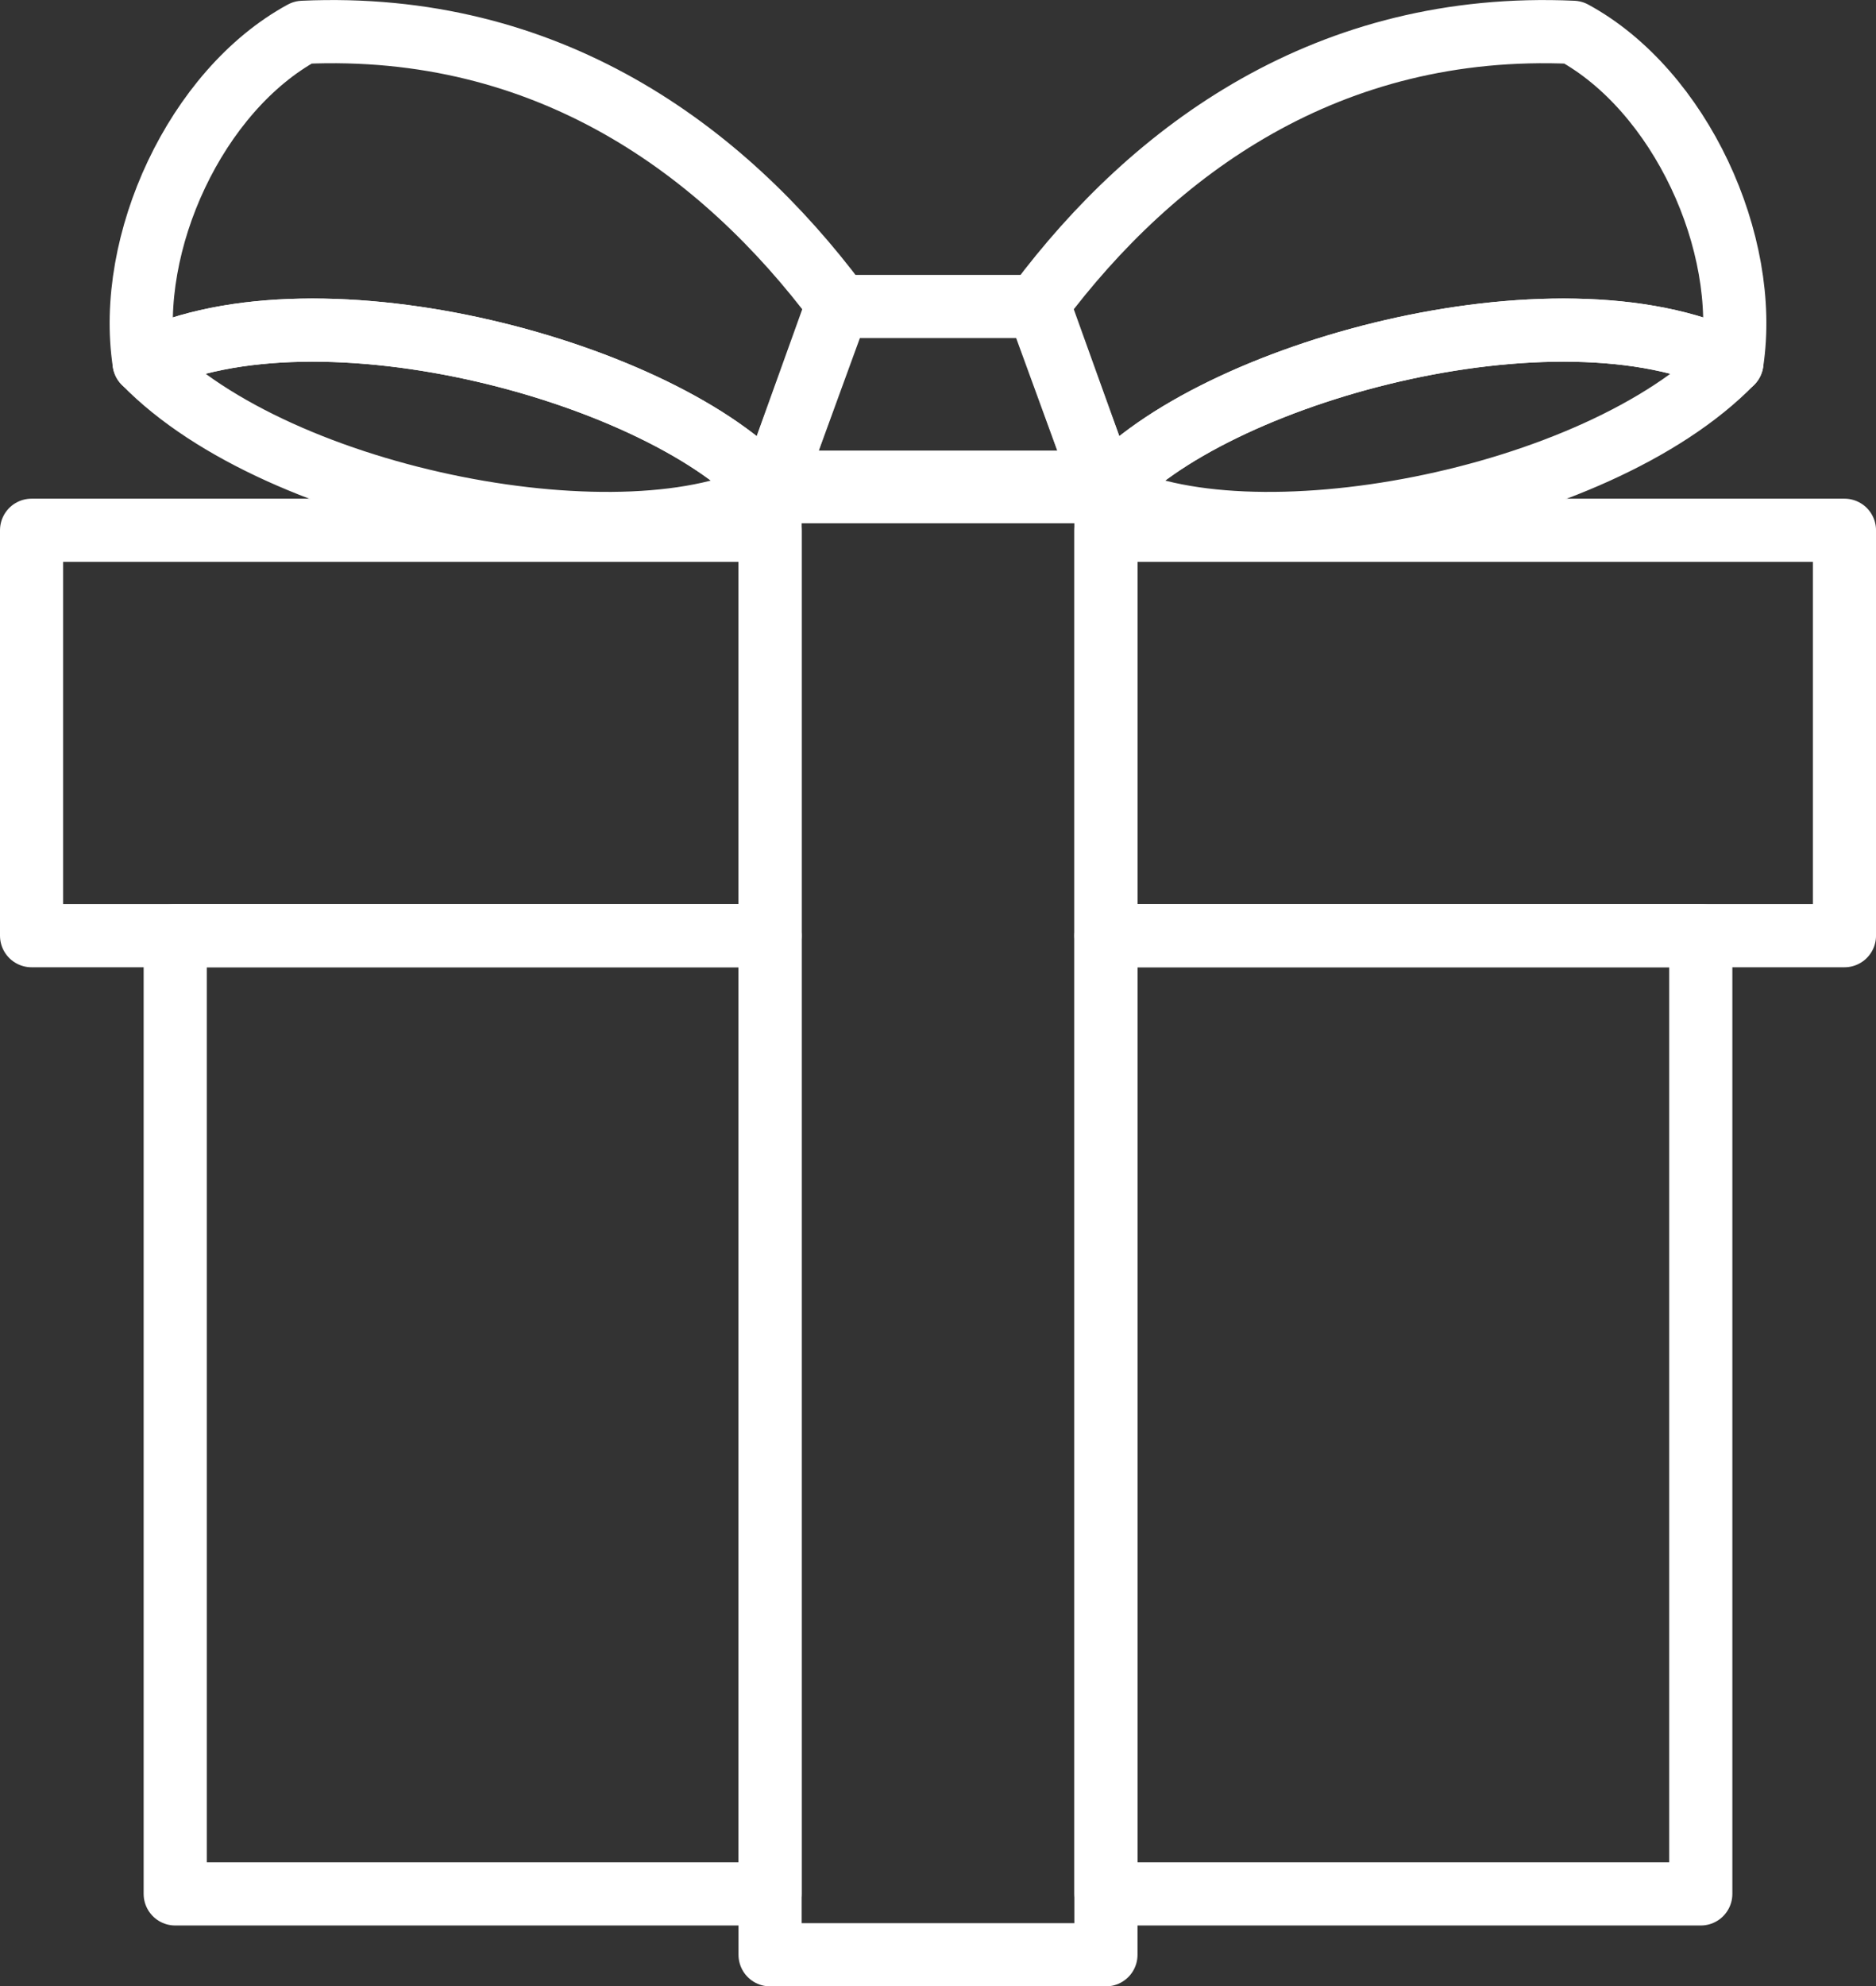
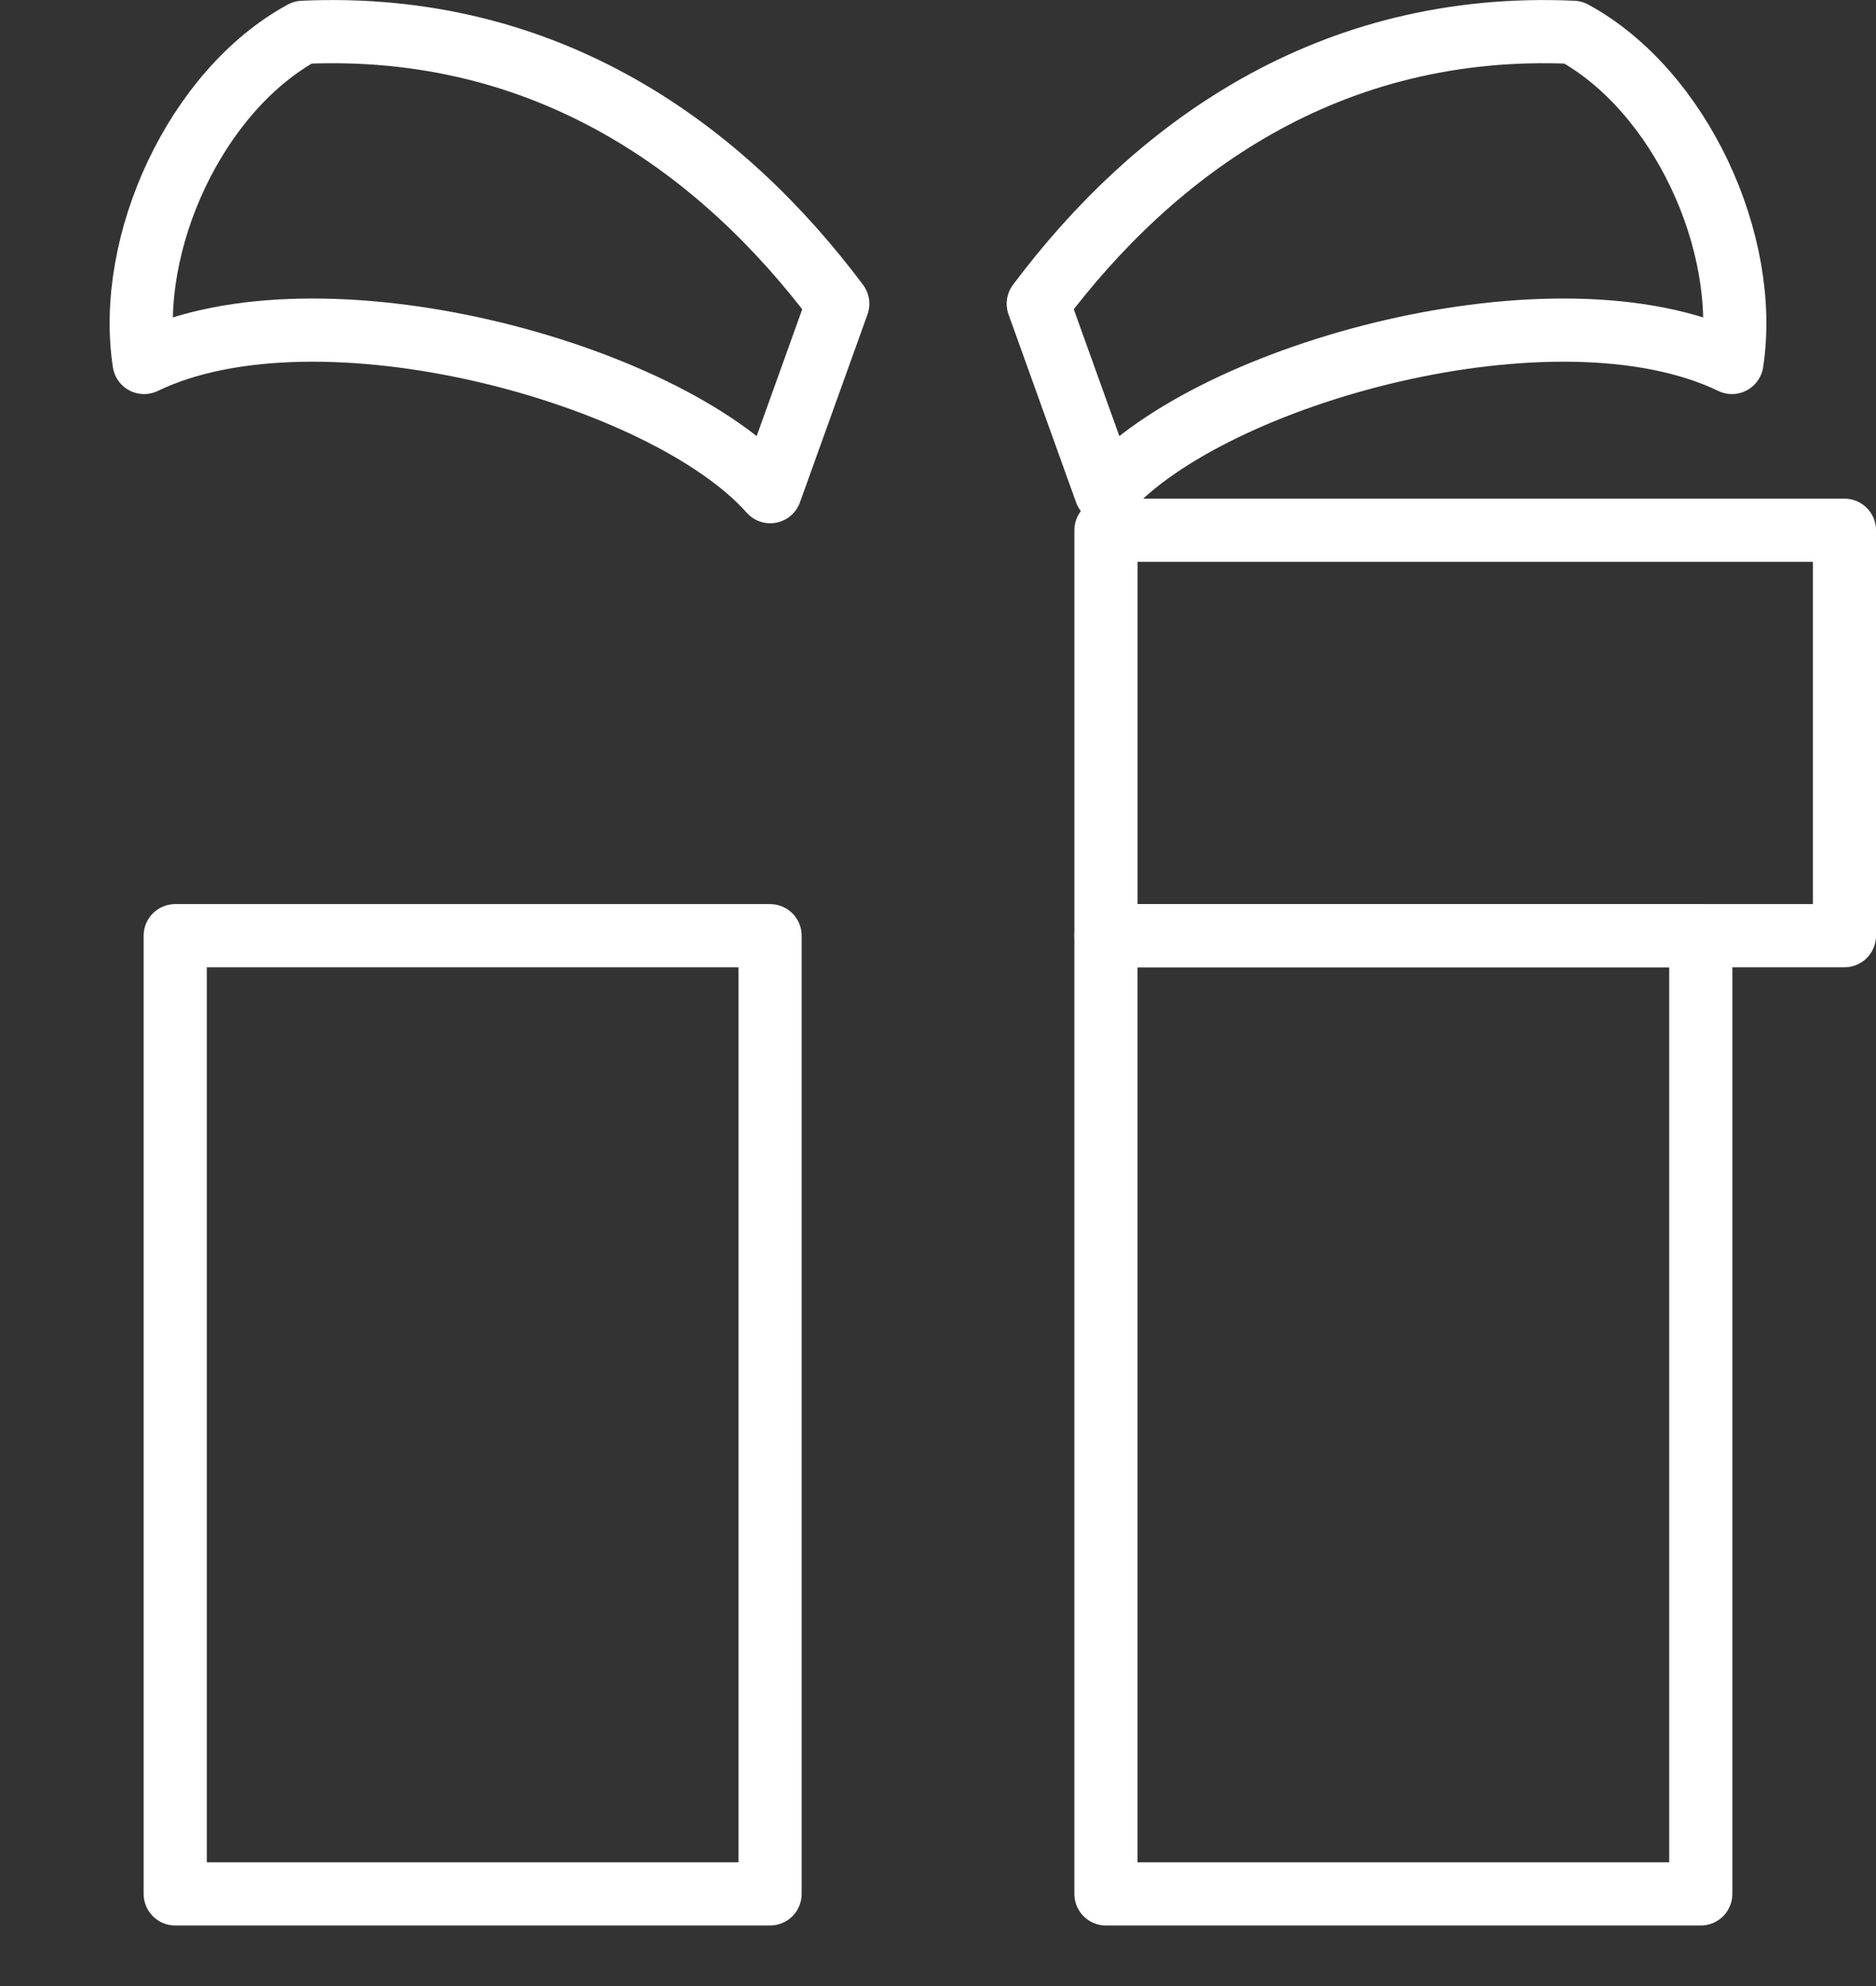
<svg xmlns="http://www.w3.org/2000/svg" width="103.983" height="110.034" viewBox="0 0 103.983 110.034">
  <rect x="0" y="0" width="103.983" height="110.034" fill="#333333" stroke="none" />
  <g transform="translate(-400.957 -283.061)">
    <rect width="32.971" height="53.08" transform="translate(410.669 334.893)" fill="none" stroke="#fff" stroke-linecap="round" stroke-linejoin="round" stroke-width="3.5" />
-     <rect width="40.933" height="22.458" transform="translate(402.707 312.435)" fill="none" stroke="#fff" stroke-linecap="round" stroke-linejoin="round" stroke-width="3.5" />
    <rect width="32.971" height="53.08" transform="translate(495.228 387.973) rotate(180)" fill="none" stroke="#fff" stroke-linecap="round" stroke-linejoin="round" stroke-width="3.5" />
    <rect width="40.933" height="22.458" transform="translate(503.191 334.893) rotate(180)" fill="none" stroke="#fff" stroke-linecap="round" stroke-linejoin="round" stroke-width="3.5" />
-     <rect width="18.616" height="81.576" transform="translate(443.641 309.769)" fill="none" stroke="#fff" stroke-linecap="round" stroke-linejoin="round" stroke-width="3.5" />
    <path d="M477.275,299.887l-3.743,10.41c-5.821-6.572-24.987-11.852-34.706-7.157-1.009-6.608,2.858-15.062,8.8-18.289C461.2,284.234,470.876,291.346,477.275,299.887Z" transform="translate(-29.882)" fill="none" stroke="#fff" stroke-linecap="round" stroke-linejoin="round" stroke-width="3.5" />
-     <path d="M474.318,391.593c-7.719,4.183-27.181.582-34.706-7.157C449.331,379.741,468.5,385.022,474.318,391.593Z" transform="translate(-30.668 -81.297)" fill="none" stroke="#fff" stroke-linecap="round" stroke-linejoin="round" stroke-width="3.5" />
-     <path d="M659.831,374.91H648.72l-3.743,10.256h18.6Z" transform="translate(-201.326 -74.871)" fill="none" stroke="#fff" stroke-linecap="round" stroke-linejoin="round" stroke-width="3.5" />
    <path d="M732.875,299.887l3.743,10.41c5.821-6.572,24.987-11.852,34.706-7.157,1.009-6.608-2.858-15.062-8.8-18.289C748.952,284.234,739.274,291.346,732.875,299.887Z" transform="translate(-274.37)" fill="none" stroke="#fff" stroke-linecap="round" stroke-linejoin="round" stroke-width="3.5" />
-     <path d="M755.022,391.593c7.719,4.183,27.181.582,34.706-7.157C780.009,379.741,760.843,385.022,755.022,391.593Z" transform="translate(-292.775 -81.297)" fill="none" stroke="#fff" stroke-linecap="round" stroke-linejoin="round" stroke-width="3.5" />
  </g>
</svg>